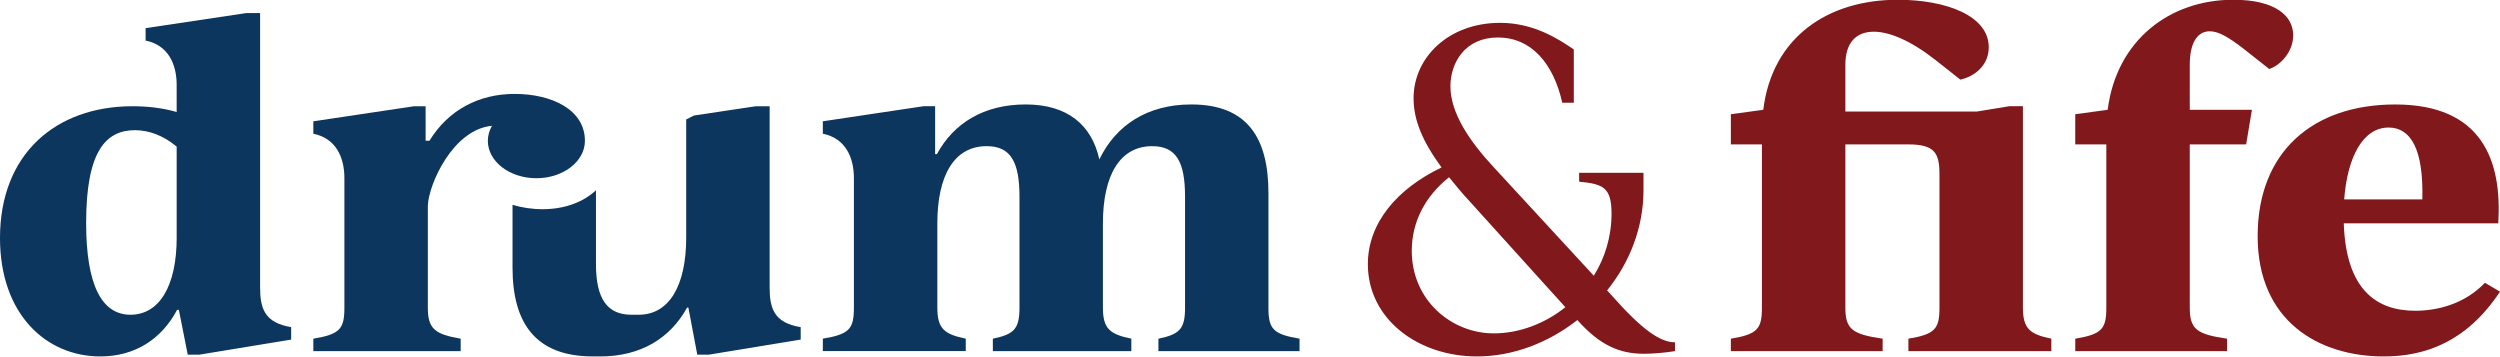
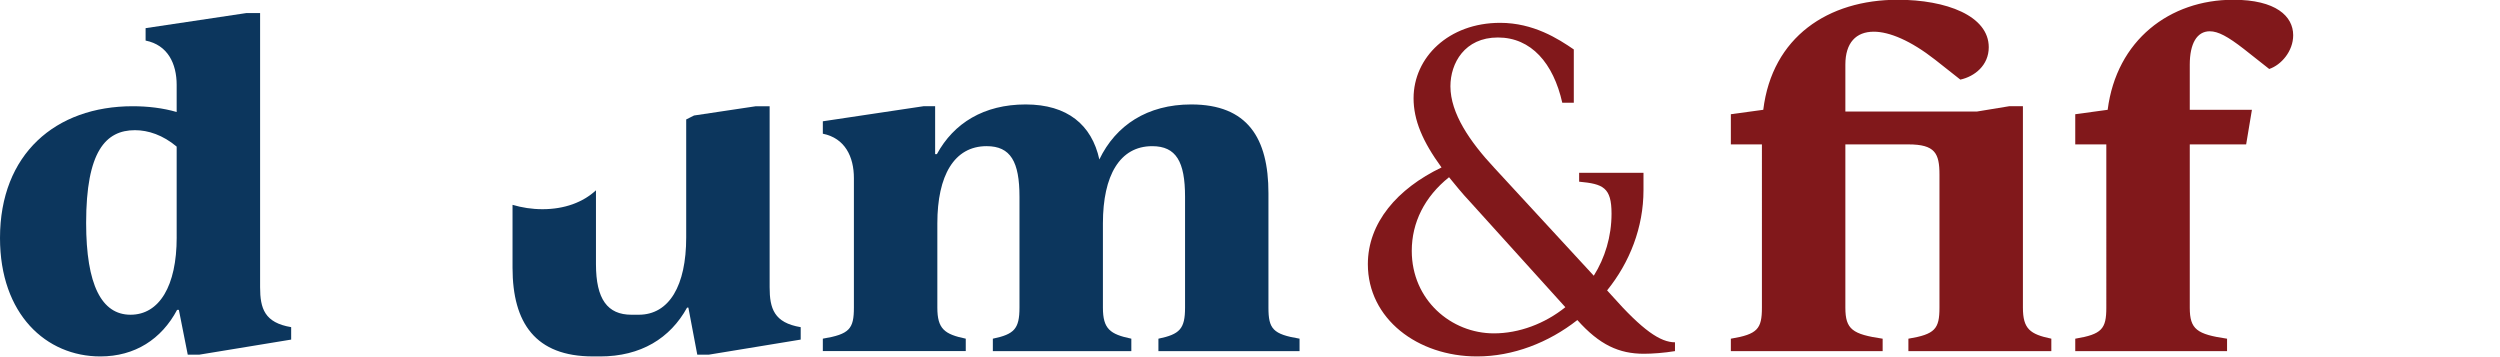
<svg xmlns="http://www.w3.org/2000/svg" viewBox="0 0 1500 214" version="1.2" data-sanitized-data-name="Layer 1" data-name="Layer 1" data-sanitized-baseprofile="tiny">
  <path d="M779.73 203.22v7.45h-84.68v-7.45c12.78-2.66 15.98-5.86 15.98-18.63v-66.54c0-21.03-5.33-30.35-19.71-30.35-19.45 0-29.57 17.57-29.57 46.31v50.57c0 12.77 4.26 15.97 17.05 18.63v7.45h-83.09v-7.45c12.78-2.66 15.98-5.86 15.98-18.63v-66.54c0-21.03-5.33-30.35-19.71-30.35-19.45 0-29.57 17.57-29.57 46.31v50.57c0 12.77 4.26 15.97 17.05 18.63v7.45H493.7v-7.45c15.99-2.66 18.64-5.86 18.64-18.63v-77.72c0-12.77-5.33-23.96-18.64-26.62v-7.45l60.45-9.05h6.93v28.75h1.06c10.12-18.63 28.23-29.81 53.26-29.81s39.67 12.24 44.21 33.01c9.85-20.5 28.76-33.01 55.13-33.01 33.82 0 46.33 20.23 46.33 53.23v68.67c0 12.77 2.67 15.97 18.64 18.63Z" fill="#0c365d" />
  <path d="M1004.99 205.35v5.32c-6.4 1.06-13.59 1.59-18.64 1.59-14.91 0-26.64-5.32-39.94-20.23-17.31 13.58-38.62 21.83-60.19 21.83-35.68 0-65.51-22.62-65.51-55.36 0-24.75 17.57-45.25 44.21-58.03-11.45-15.7-16.78-28.48-16.78-41.52 0-24.49 21.04-45.25 51.93-45.25 19.98 0 34.89 9.58 44.21 15.97v31.95h-6.92c-5.33-23.69-18.64-39.13-38.62-39.13s-28.49 15.44-28.49 29.28c0 16.24 11.71 33.27 26.37 48.98l59.65 64.68c6.66-10.64 10.65-23.42 10.65-37.26 0-15.71-5.05-17.83-19.44-19.16v-5.32h38.61v10.38c0 22.36-8.25 43.39-21.83 60.16l2.66 2.93c18.64 21.03 29.29 28.22 38.09 28.22Zm-108.66-5.33c15.18 0 30.63-5.85 42.88-15.7l-57.27-63.35c-4.79-5.06-8.78-10.11-12.52-14.64-14.64 11.71-22.36 27.15-22.36 44.18 0 29.54 23.7 49.51 49.26 49.51ZM1230.8 203.22v7.45h-85.76v-7.45c15.98-2.66 18.64-5.86 18.64-18.63v-79.85c0-12.77-2.67-18.1-18.64-18.1h-37.82v97.95c0 13.04 4.26 15.97 22.37 18.63v7.45h-91.08v-7.45c15.99-2.66 18.64-5.86 18.64-18.63V86.64h-18.64v-18.1l19.45-2.66c5.33-43.66 38.88-66.02 80.69-66.02 29.02 0 54.6 9.58 54.6 28.48 0 10.91-8.52 17.57-17.05 19.43l-15.18-11.98c-14.64-11.45-27.43-16.77-36.75-16.77-10.65 0-17.05 6.66-17.05 19.7v28.22h78.84l19.44-3.2h8.25v120.84c0 12.77 4.26 15.97 17.05 18.63ZM1375.91 21.16c0 9.58-7.19 17.83-14.38 20.23l-15.18-11.98c-9.59-7.45-15.44-10.64-20.51-10.64-7.72 0-11.98 7.45-11.98 19.96v27.15h37.29l-3.46 20.76h-33.83v97.95c0 13.04 4.26 15.97 22.37 18.63v7.45h-91.08v-7.45c15.99-2.66 18.64-5.86 18.64-18.63V86.64h-18.64v-18.1l19.45-2.66c5.32-41.8 37.27-66.02 75.36-66.02 25.56 0 35.95 9.85 35.95 21.29Z" fill="#81181b" />
-   <path d="M1500 175c-19.97 30.08-44.74 38.86-69.77 38.86-39.15 0-75.64-21.29-75.64-72.13s33.3-79.05 82.56-79.05c52.2 0 64.19 33.8 61.79 71.33h-92.68c1.33 39.66 19.44 52.44 42.87 52.44 13.32 0 29.57-3.99 41.81-16.77L1500 175Zm-93.48-55.36h46.88c.8-30.08-6.92-43.12-20.24-43.12-15.44 0-24.77 17.83-26.64 43.12Z" fill="#81181b" />
  <path d="M174.7 196.3v7.45l-55.13 9.05h-6.92l-5.33-26.88h-1.06c-9.33 17.57-25.3 27.94-46.07 27.94C27.7 213.86 0 188.58 0 142.8c0-50.31 33.3-79.06 79.63-79.06 9.06 0 18.11 1.07 26.37 3.46V50.96c0-12.77-5.33-23.96-18.64-26.62v-7.45l60.45-9.05h8.25v164.49c0 12.77 2.67 21.29 18.64 23.96ZM106 142.53V87.96c-8.25-6.92-17.04-9.85-25.03-9.85-17.58 0-29.29 12.78-29.29 55.63 0 37.26 9.32 55.1 26.63 55.1s27.7-17.3 27.7-46.31ZM360.04 213.86c24.5 0 42.08-10.91 52.2-29.28h.79l5.34 28.22h6.92l55.13-9.05v-7.45c-15.98-2.66-18.64-11.18-18.64-23.96V63.74h-8.25l-37.11 5.56-4.7 2.37v70.86c0 28.75-10.12 46.31-28.5 46.31h-4.34c-14.38 0-21.3-9.32-21.3-30.35v-44.31c-7.76 7.2-18.84 11.34-32.1 11.34-6.32 0-12.36-.96-17.96-2.62v37.72c0 33.27 13.85 53.23 48.2 53.23h4.34Z" fill="#0c365d" />
-   <path d="M308.65 56.36c-21.18 0-39.59 9.5-50.98 28.09h-2.3V63.74h-6.92L188 72.79v7.45c13.32 2.66 18.64 13.84 18.64 26.62v77.72c0 12.77-2.67 15.97-18.64 18.63v7.45h88.41v-7.45c-15.44-2.66-19.71-5.86-19.71-18.63v-61.13c.46-12.95 15.13-45.86 38.49-47.96-1.57 2.76-2.48 5.79-2.48 9 0 12.39 13.04 22.44 29.12 22.44s29.12-10.05 29.12-22.44c0-18.67-19.81-28.15-42.31-28.15Z" fill="#0c365d" />
</svg>